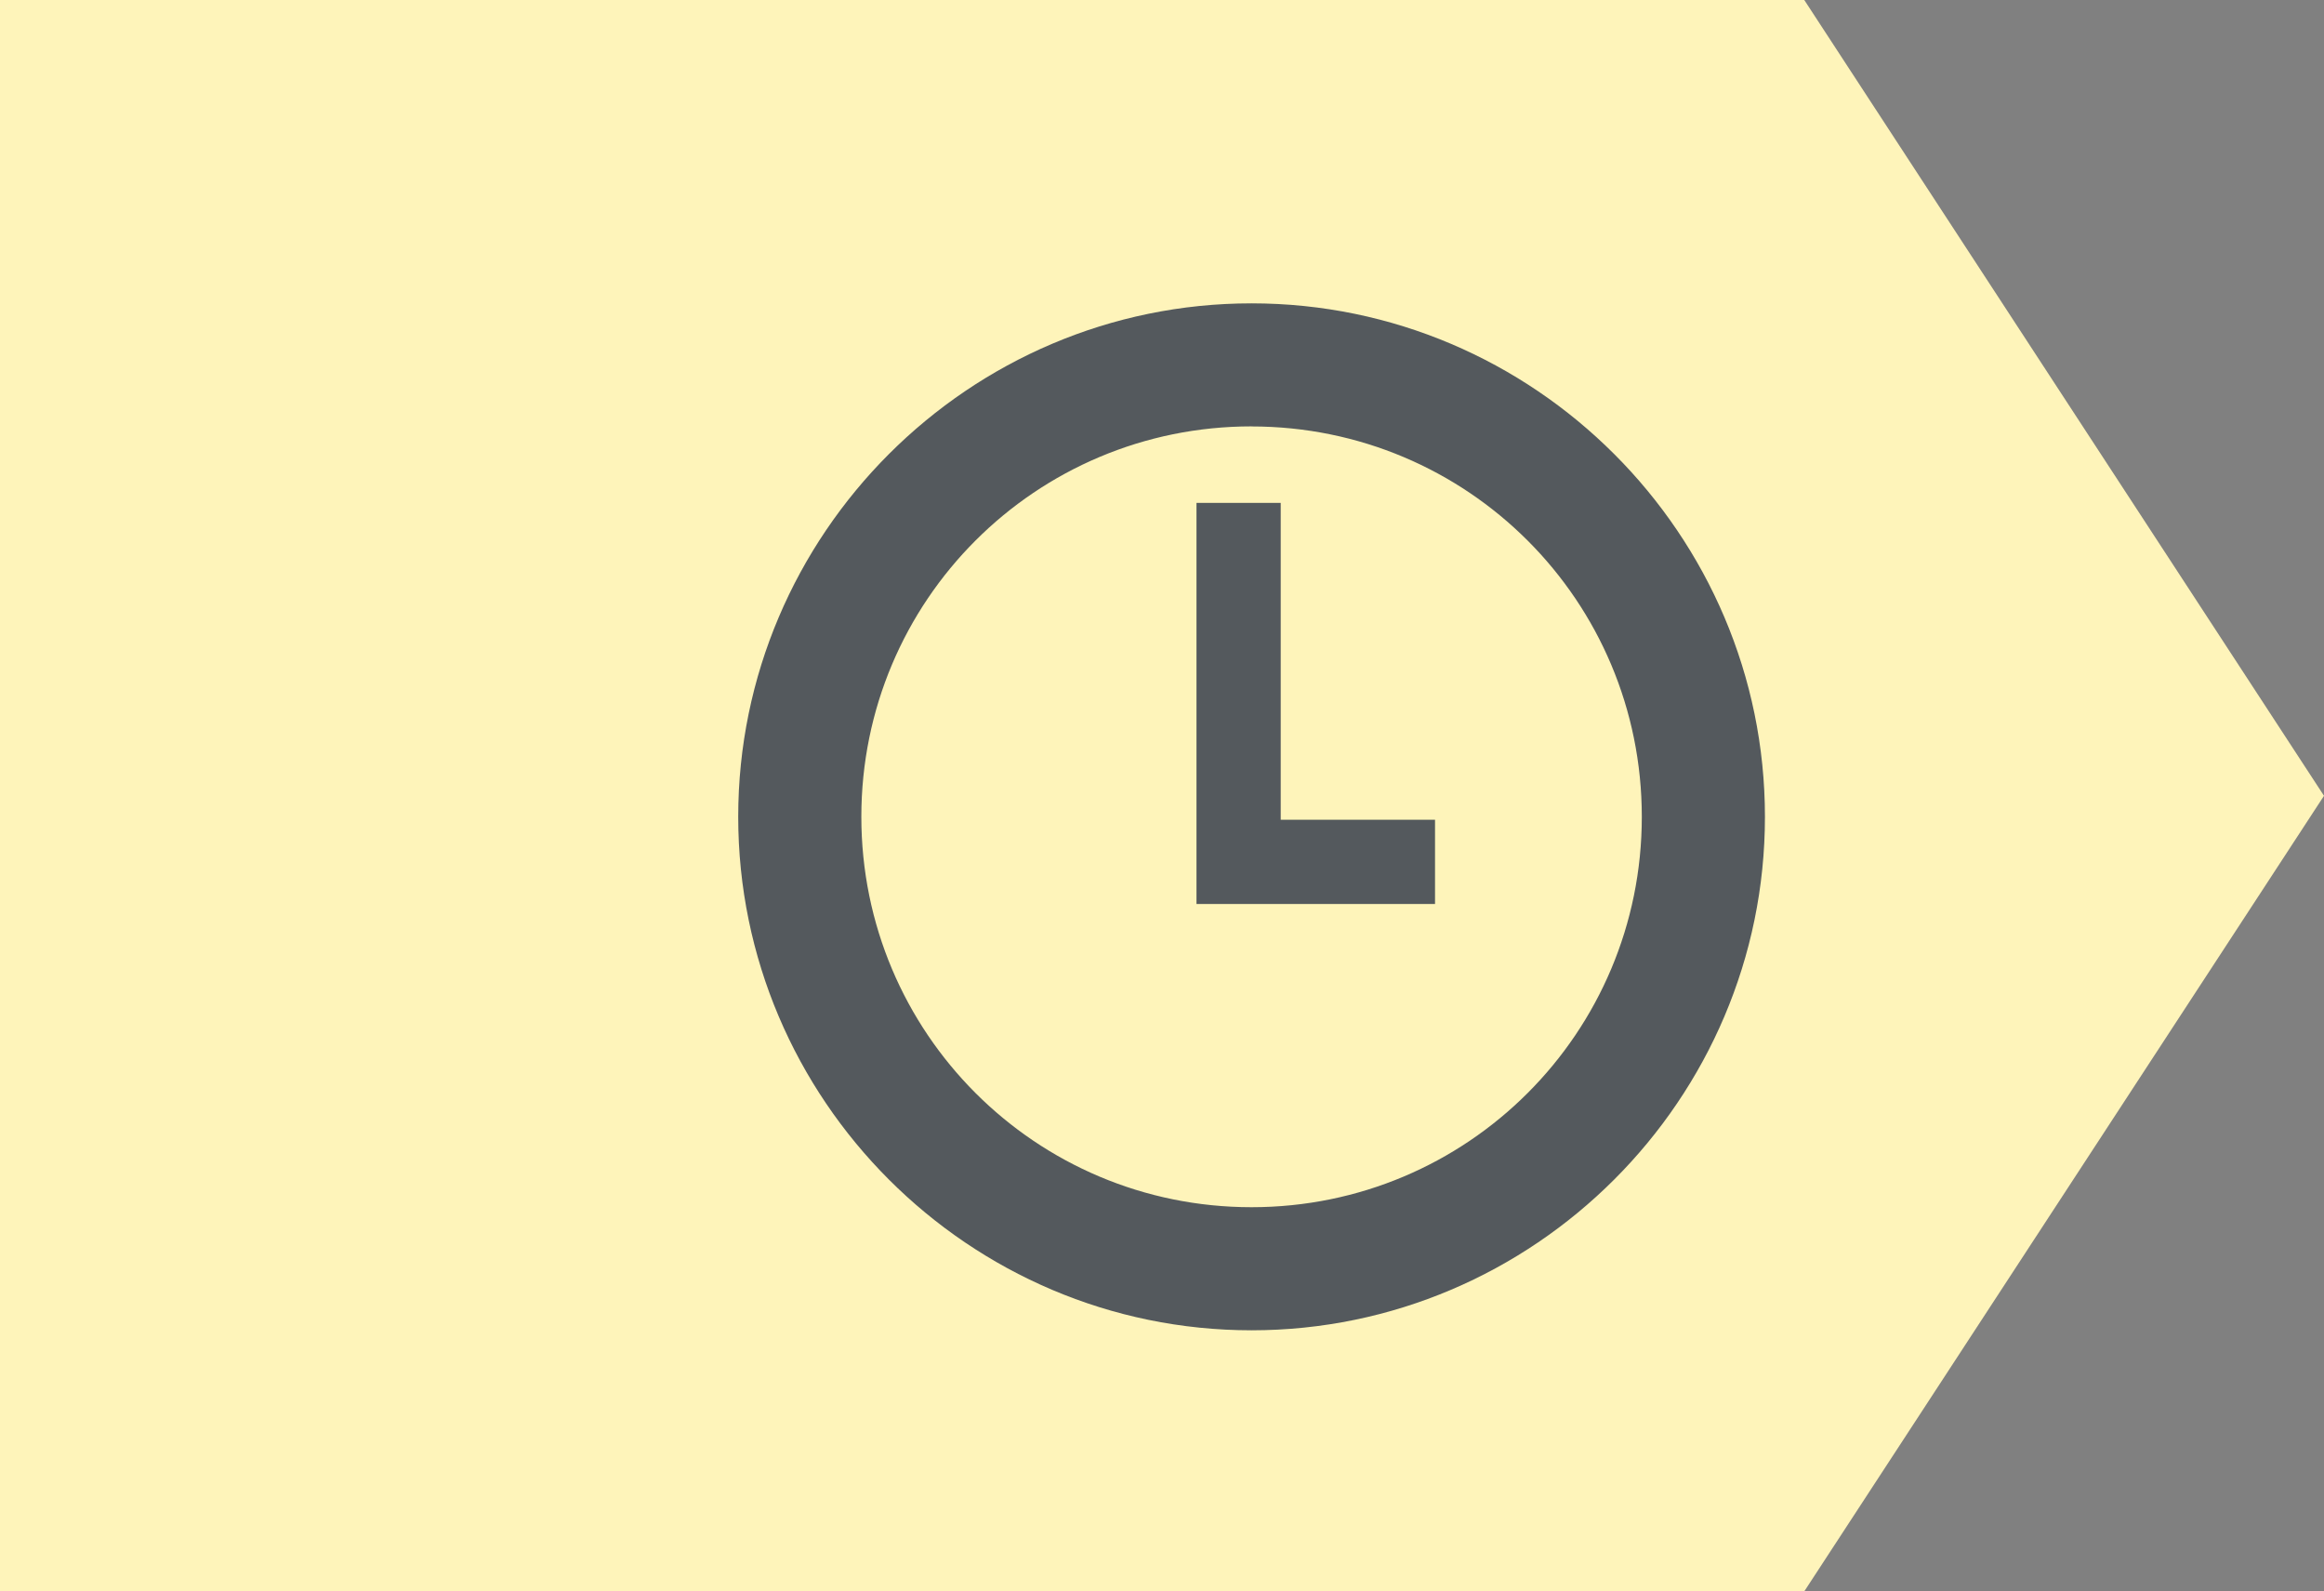
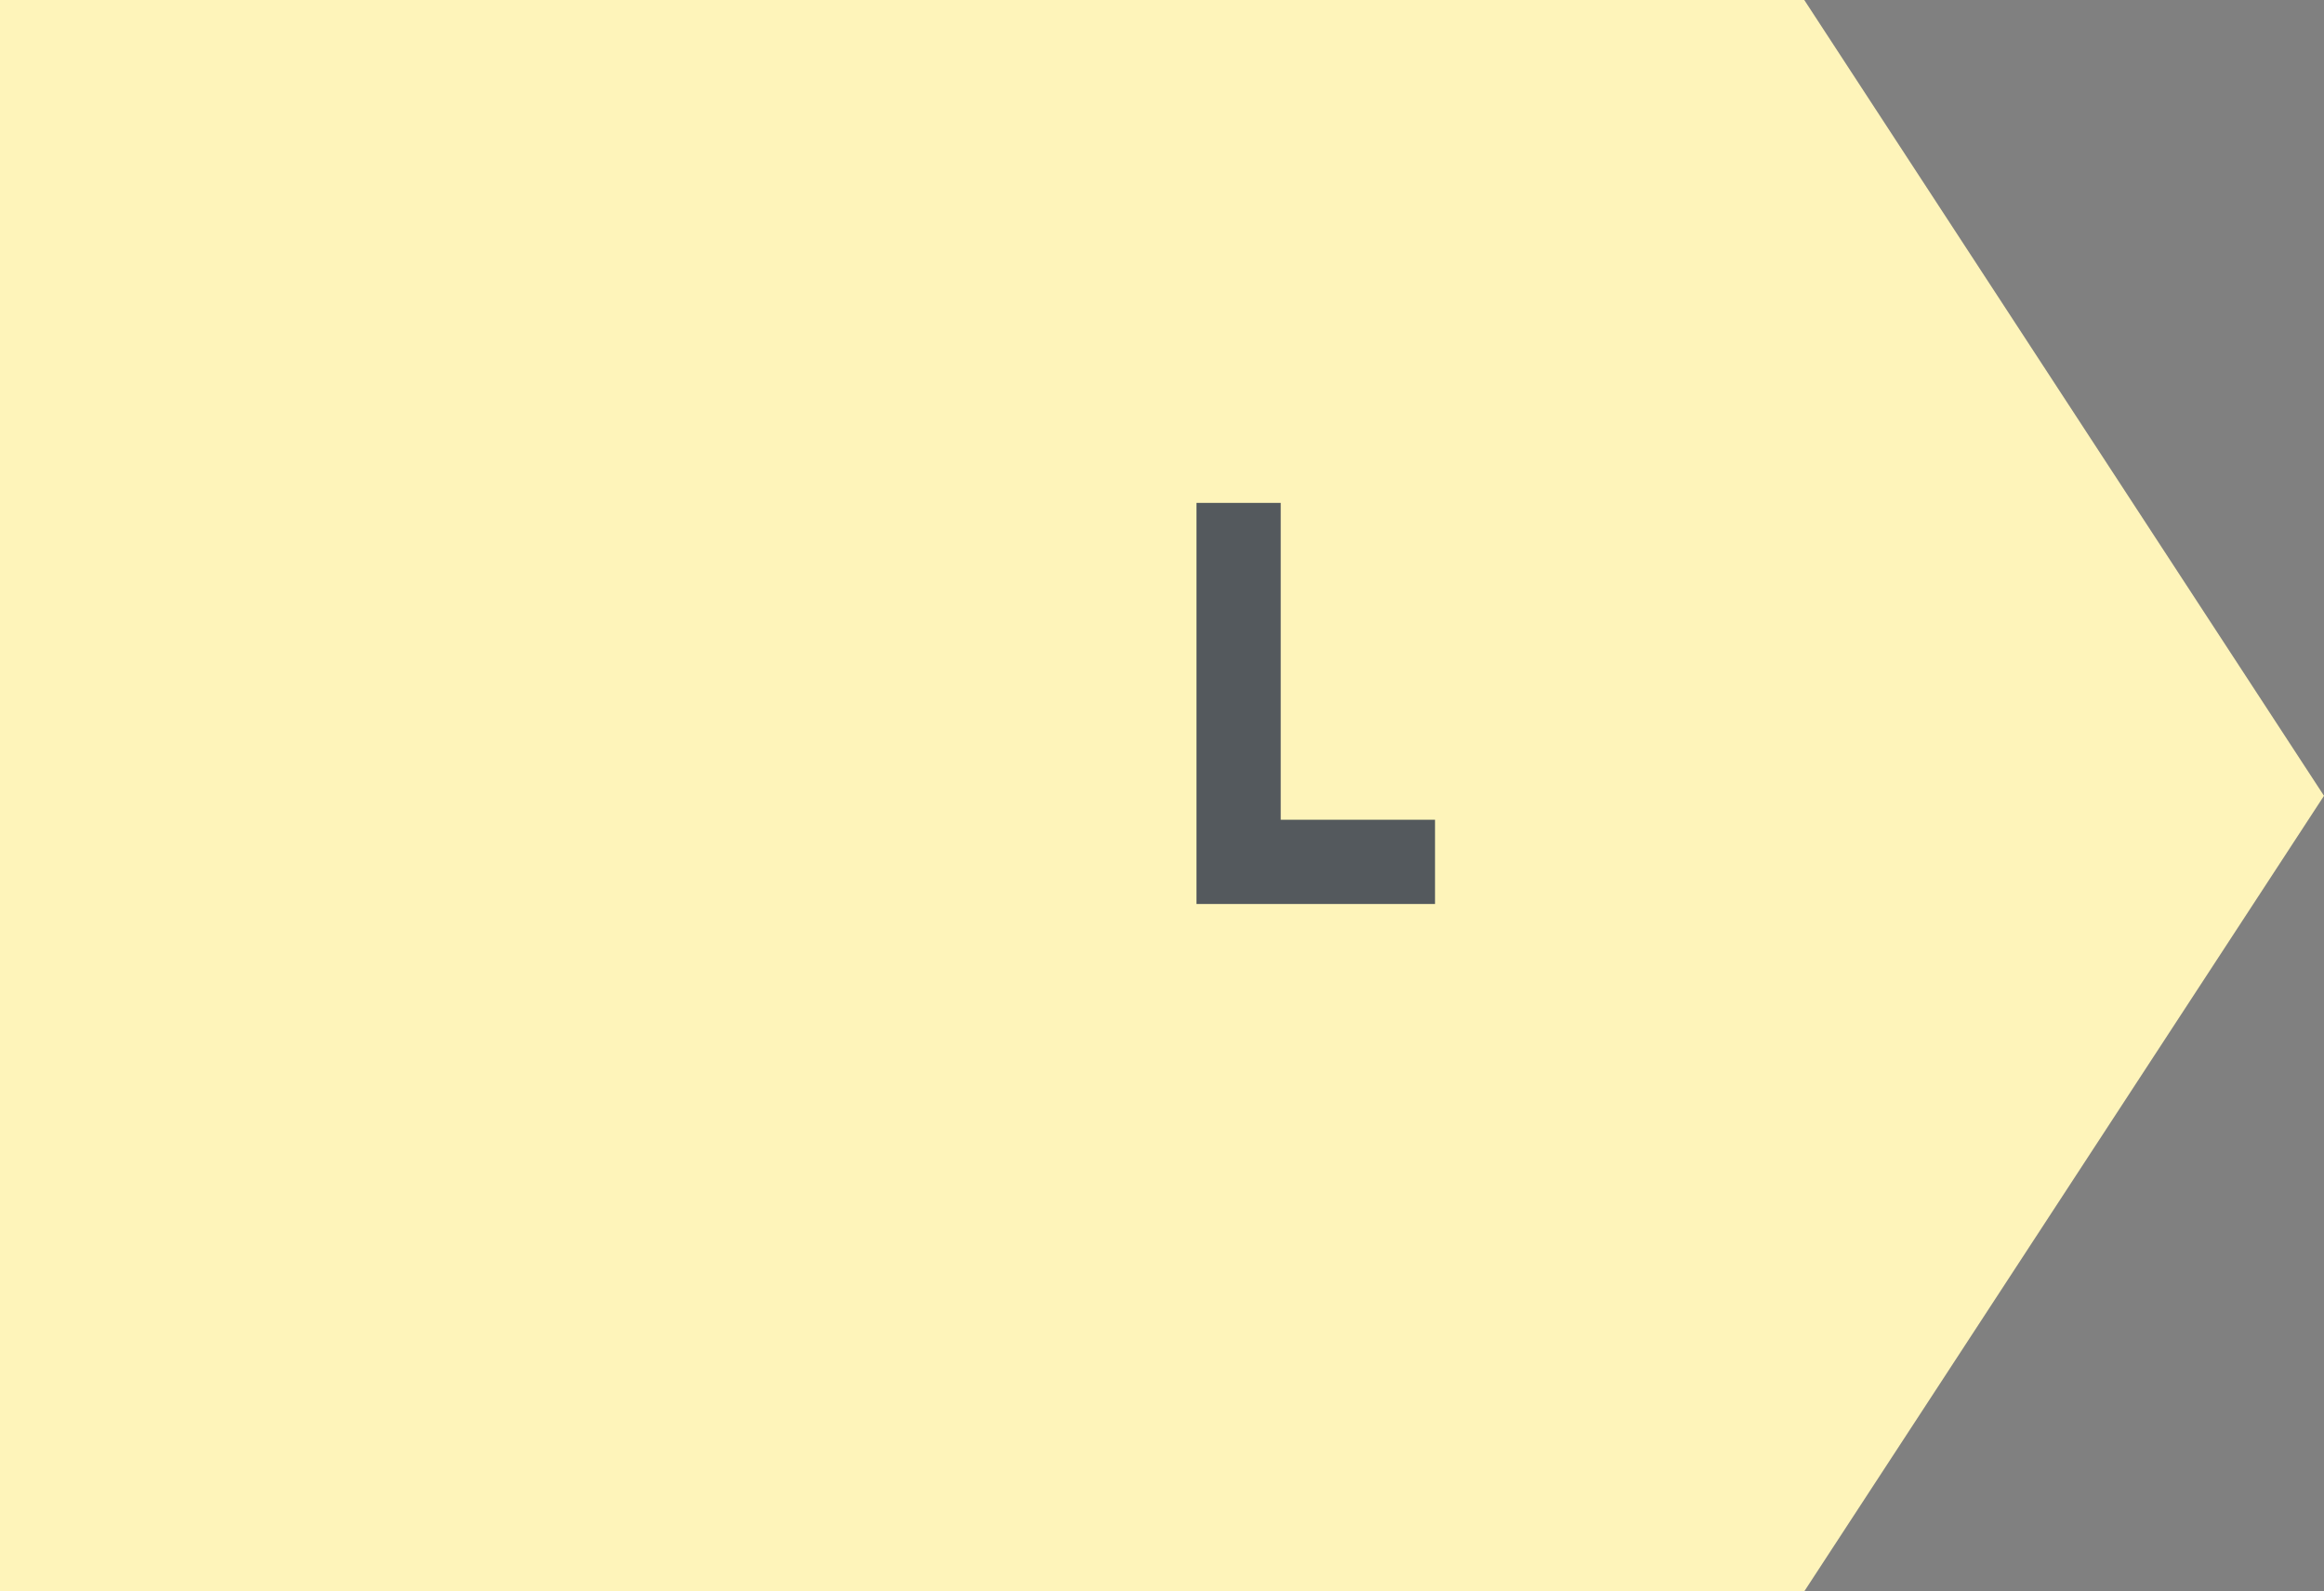
<svg xmlns="http://www.w3.org/2000/svg" width="33.389" height="22.857" viewBox="0 0 33.389 22.857">
  <rect x="0" y="0" width="33.389" height="22.857" fill="#808080" stroke="none" />
  <path fill="#fef4ba" d="M0 0h25.922l7.467 11.43-7.468 11.428H0V0z" />
-   <path fill="#54595d" d="M17.98 4.357c-4.06 0-7.374 3.316-7.374 7.375 0 4.06 3.315 7.375 7.375 7.375 4.06 0 7.376-3.316 7.376-7.375 0-4.06-3.316-7.375-7.375-7.375zm0 1.768c3.105 0 5.608 2.504 5.608 5.607s-2.504 5.607-5.607 5.607c-3.102 0-5.606-2.505-5.606-5.608 0-3.103 2.504-5.607 5.607-5.607z" />
  <path fill="#54595d" d="M17.19 7.223v5.761h3.427v-1.21H18.4V7.223h-1.21z" />
</svg>